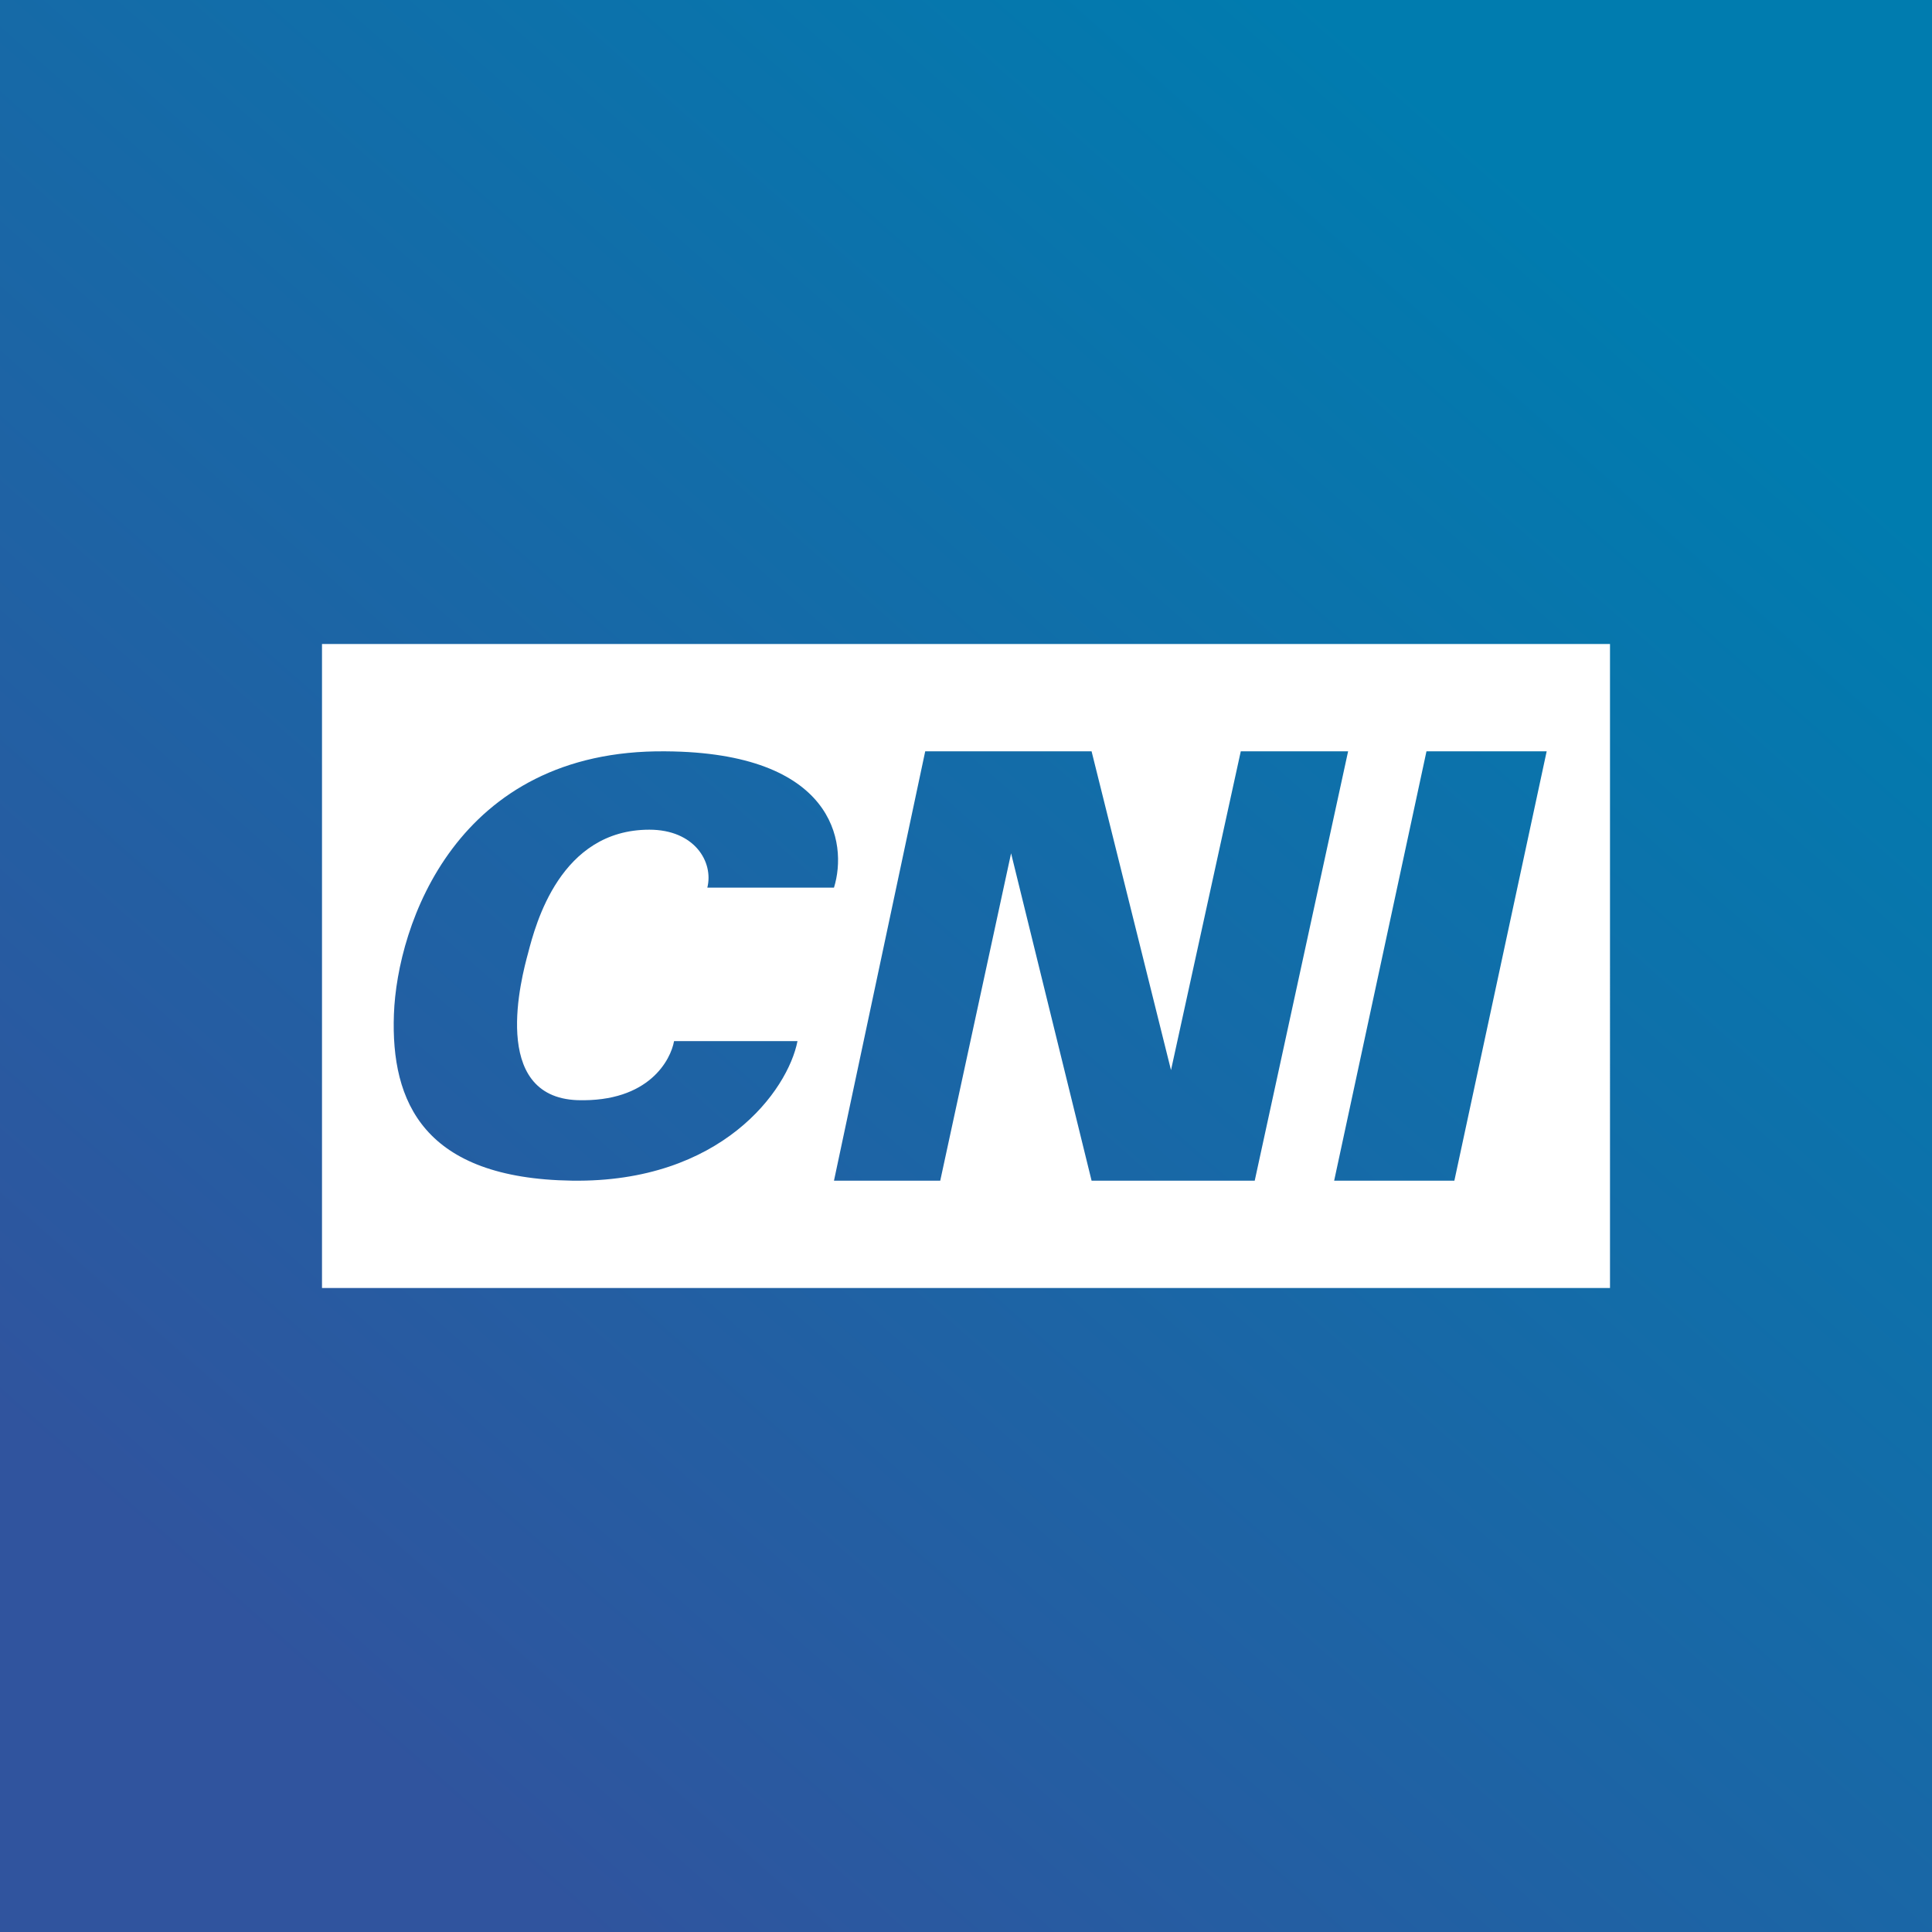
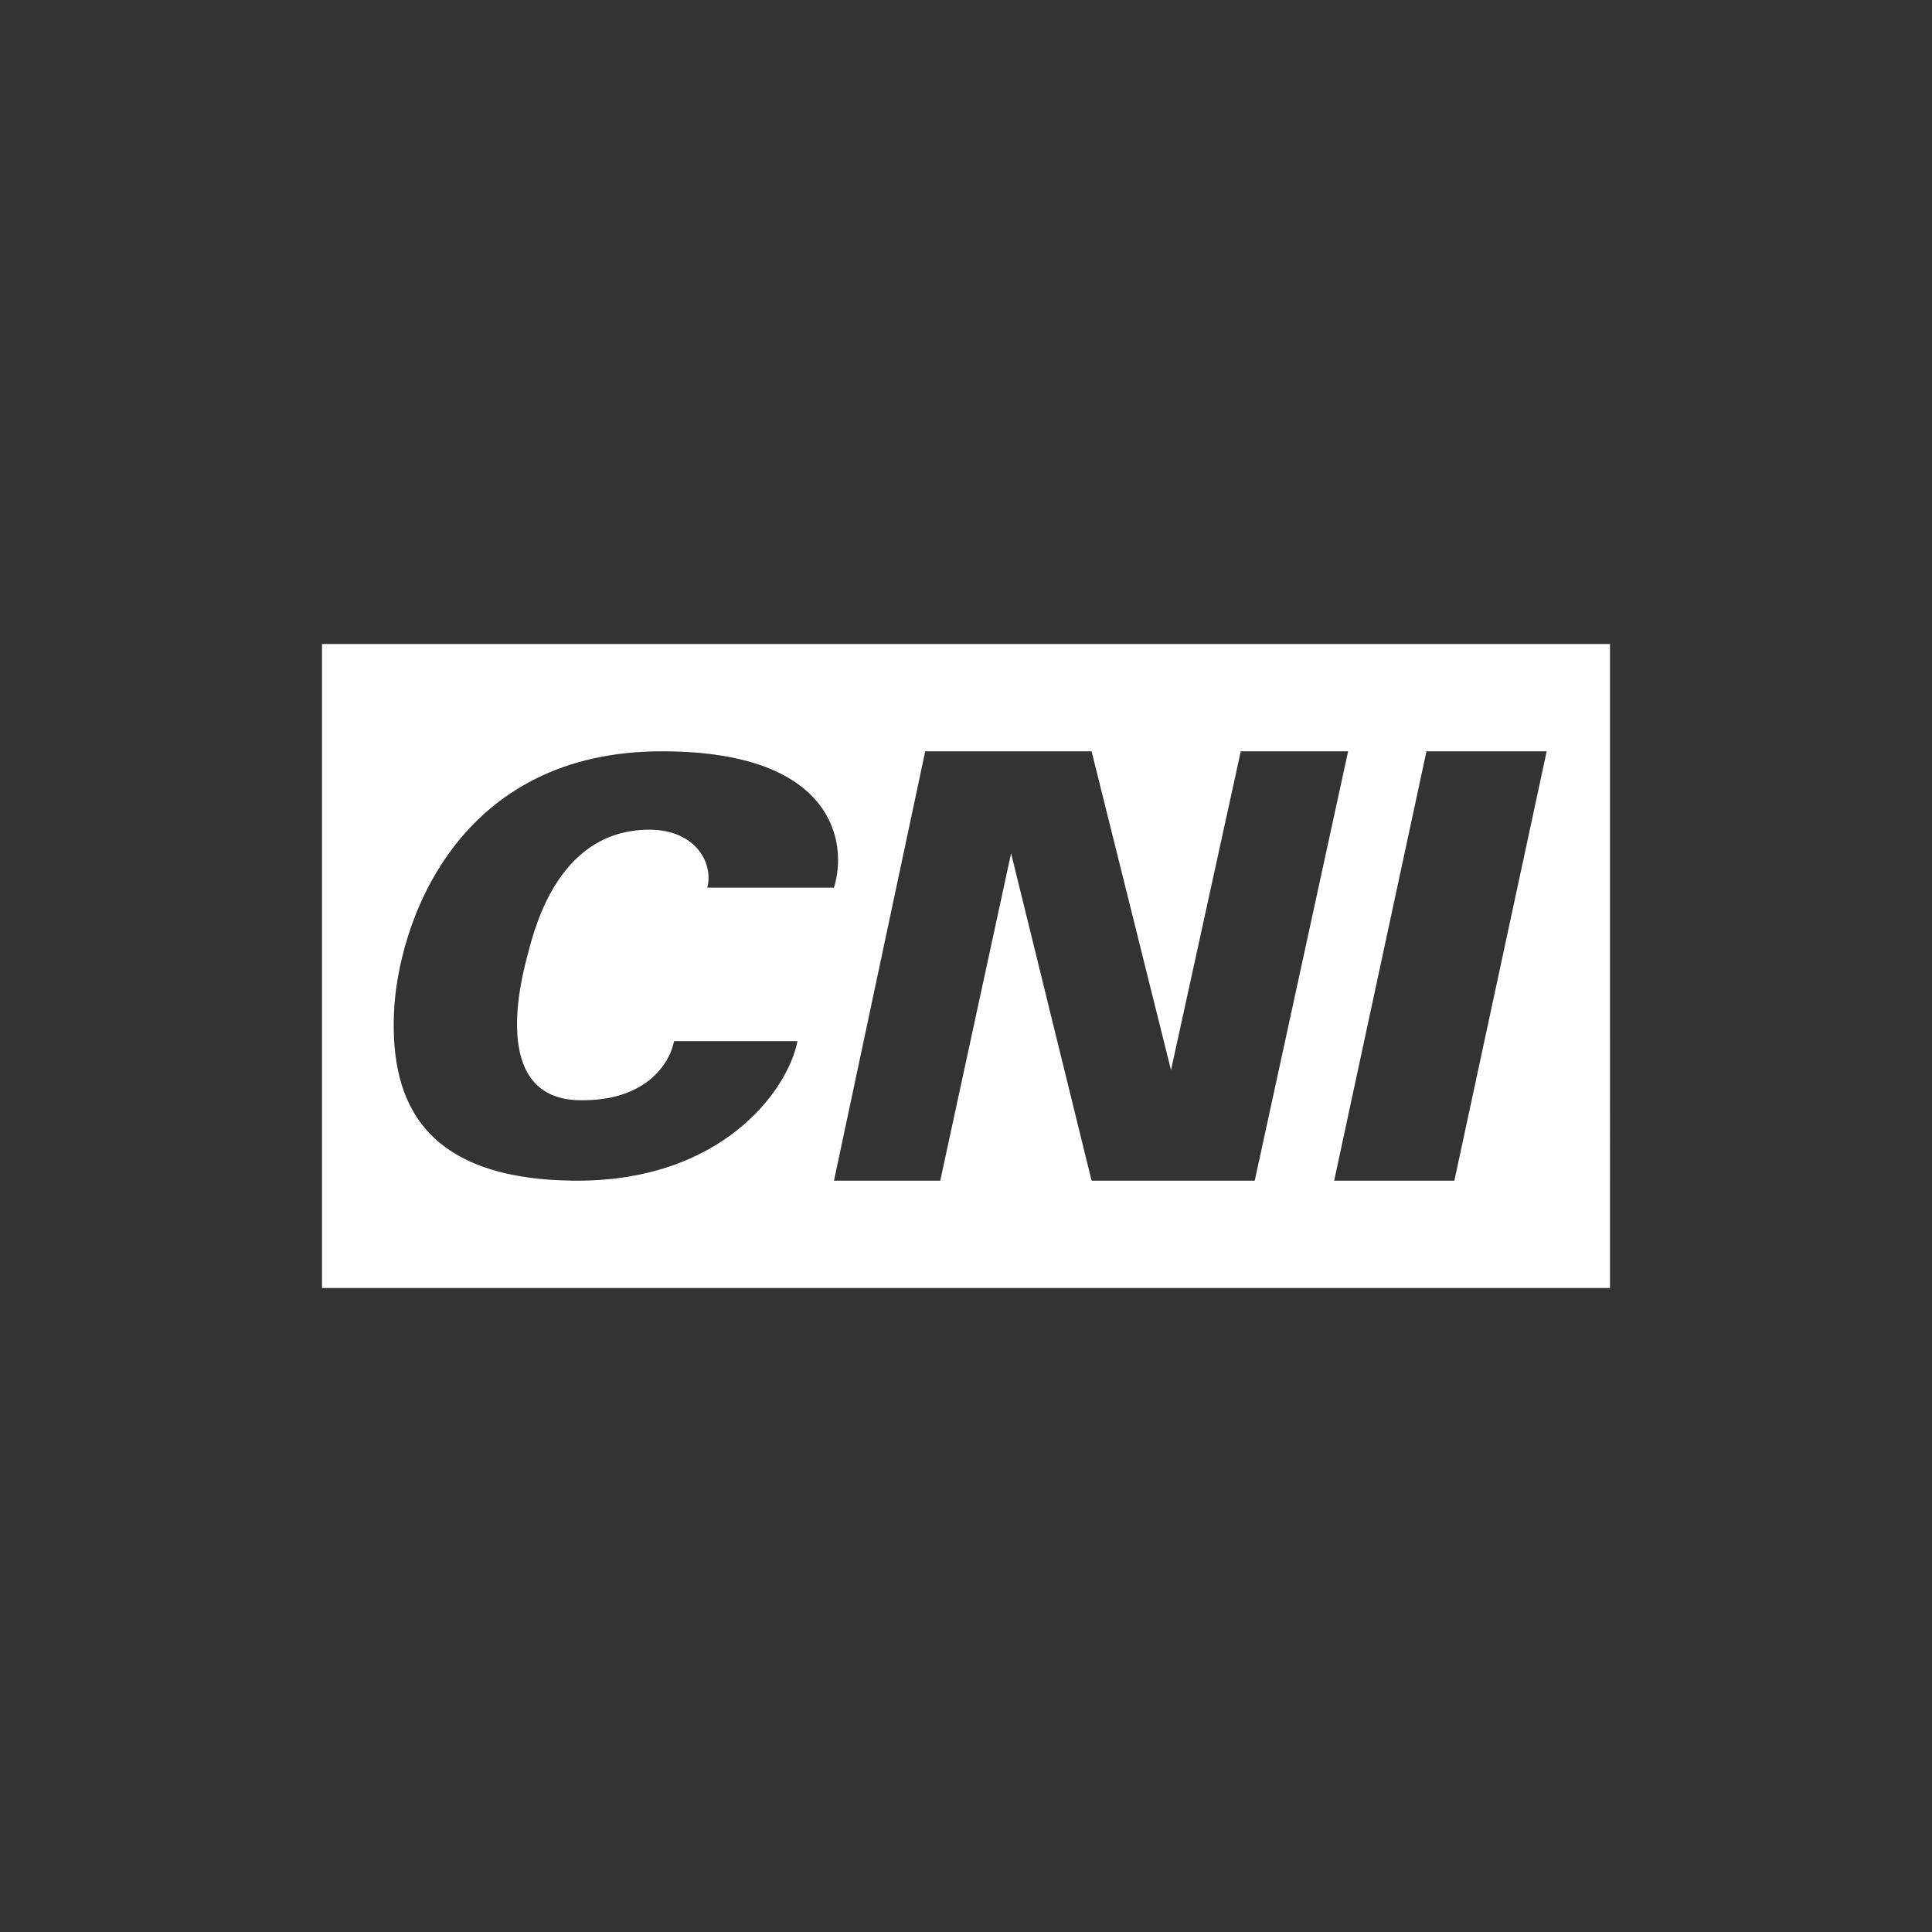
<svg xmlns="http://www.w3.org/2000/svg" width="18" height="18" viewBox="0 0 18 18">
  <rect x="0" y="0" width="18" height="18" fill="#333333" stroke="none" />
-   <path fill="url(#aatd1zzi5)" d="M0 0h18v18H0z" />
  <path fill-rule="evenodd" d="M15 6H3v6h12V6ZM7.77 8.27c.13-.42 0-1.26-1.57-1.27-1.95-.02-2.5 1.62-2.53 2.45-.03.82.28 1.53 1.66 1.55 1.39.02 2.01-.84 2.1-1.3H6.28c-.03.17-.23.57-.9.55-.82-.03-.52-1.15-.46-1.37.07-.27.3-1.15 1.13-1.15.42 0 .6.3.54.54h1.17ZM8.62 7l-.85 4h.99l.66-3.05.75 3.05h1.52l.87-4h-1l-.65 2.97L10.17 7H8.62Zm5.79 0h-1.12l-.86 4h1.12l.86-4Z" fill="#fff" />
  <defs>
    <linearGradient id="aatd1zzi5" x1="15.2" y1="2.53" x2="3.21" y2="16.07" gradientUnits="userSpaceOnUse">
      <stop stop-color="#007CAF" />
      <stop offset="1" stop-color="#30549E" />
    </linearGradient>
  </defs>
</svg>